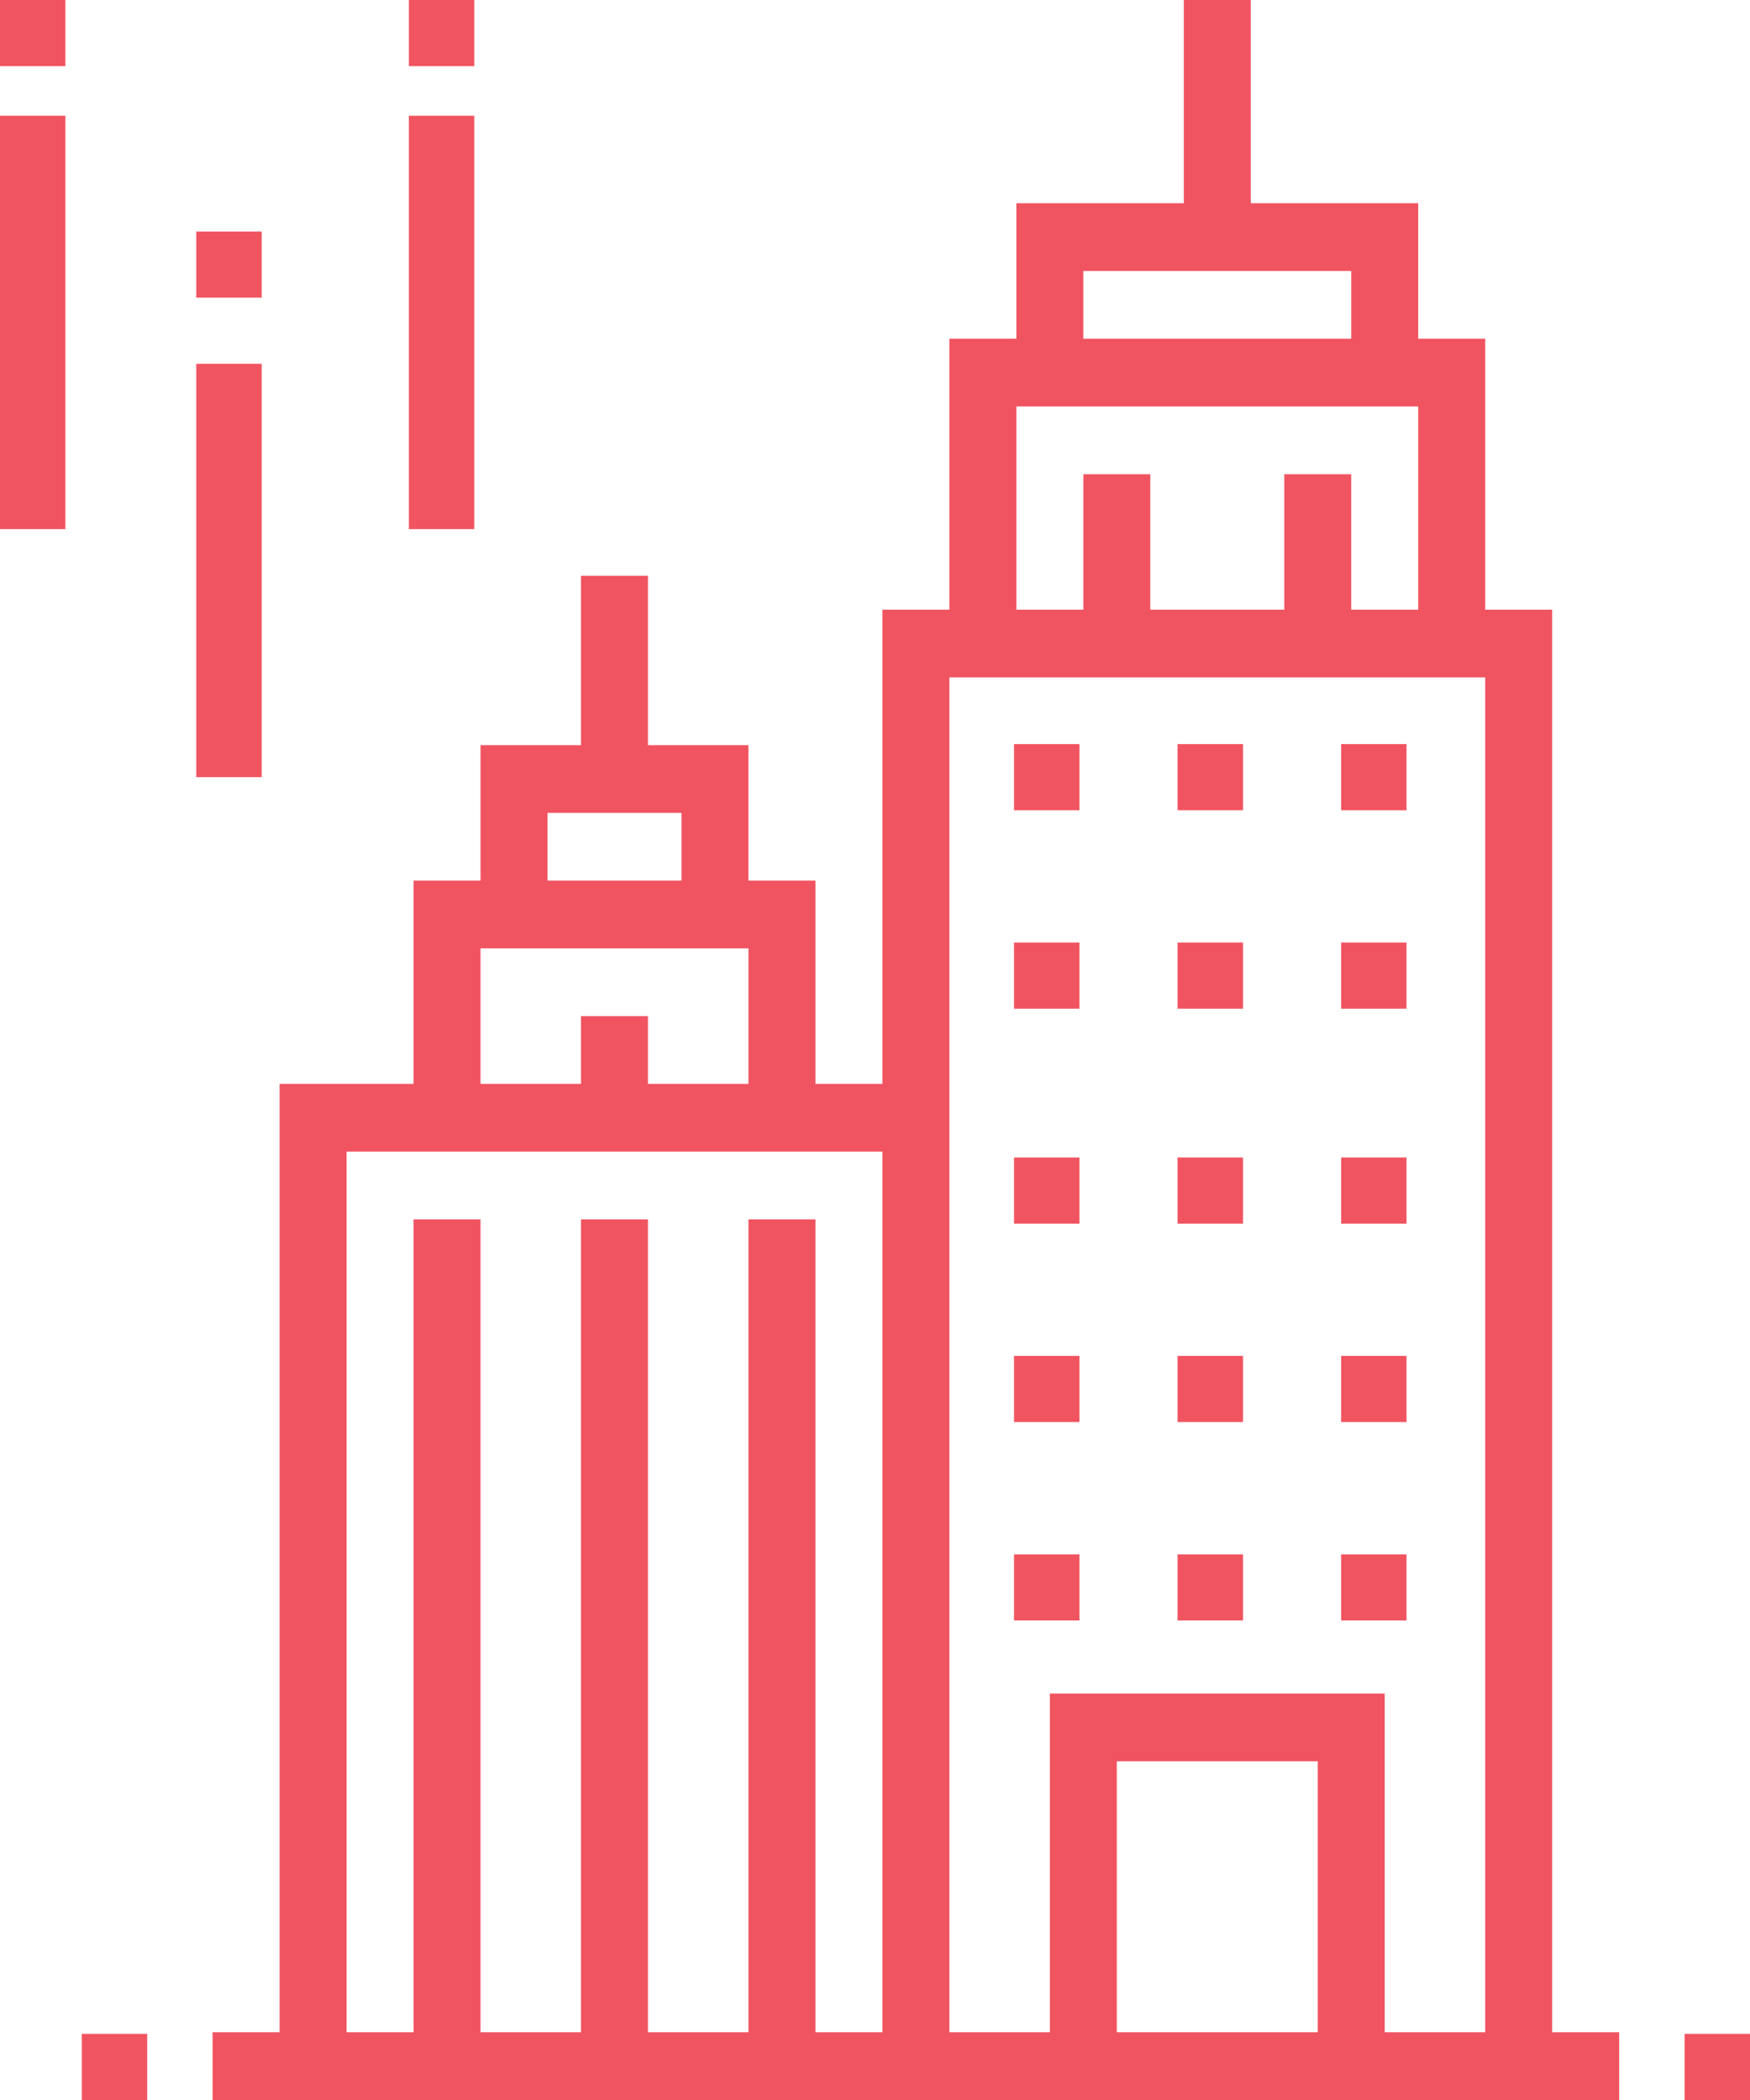
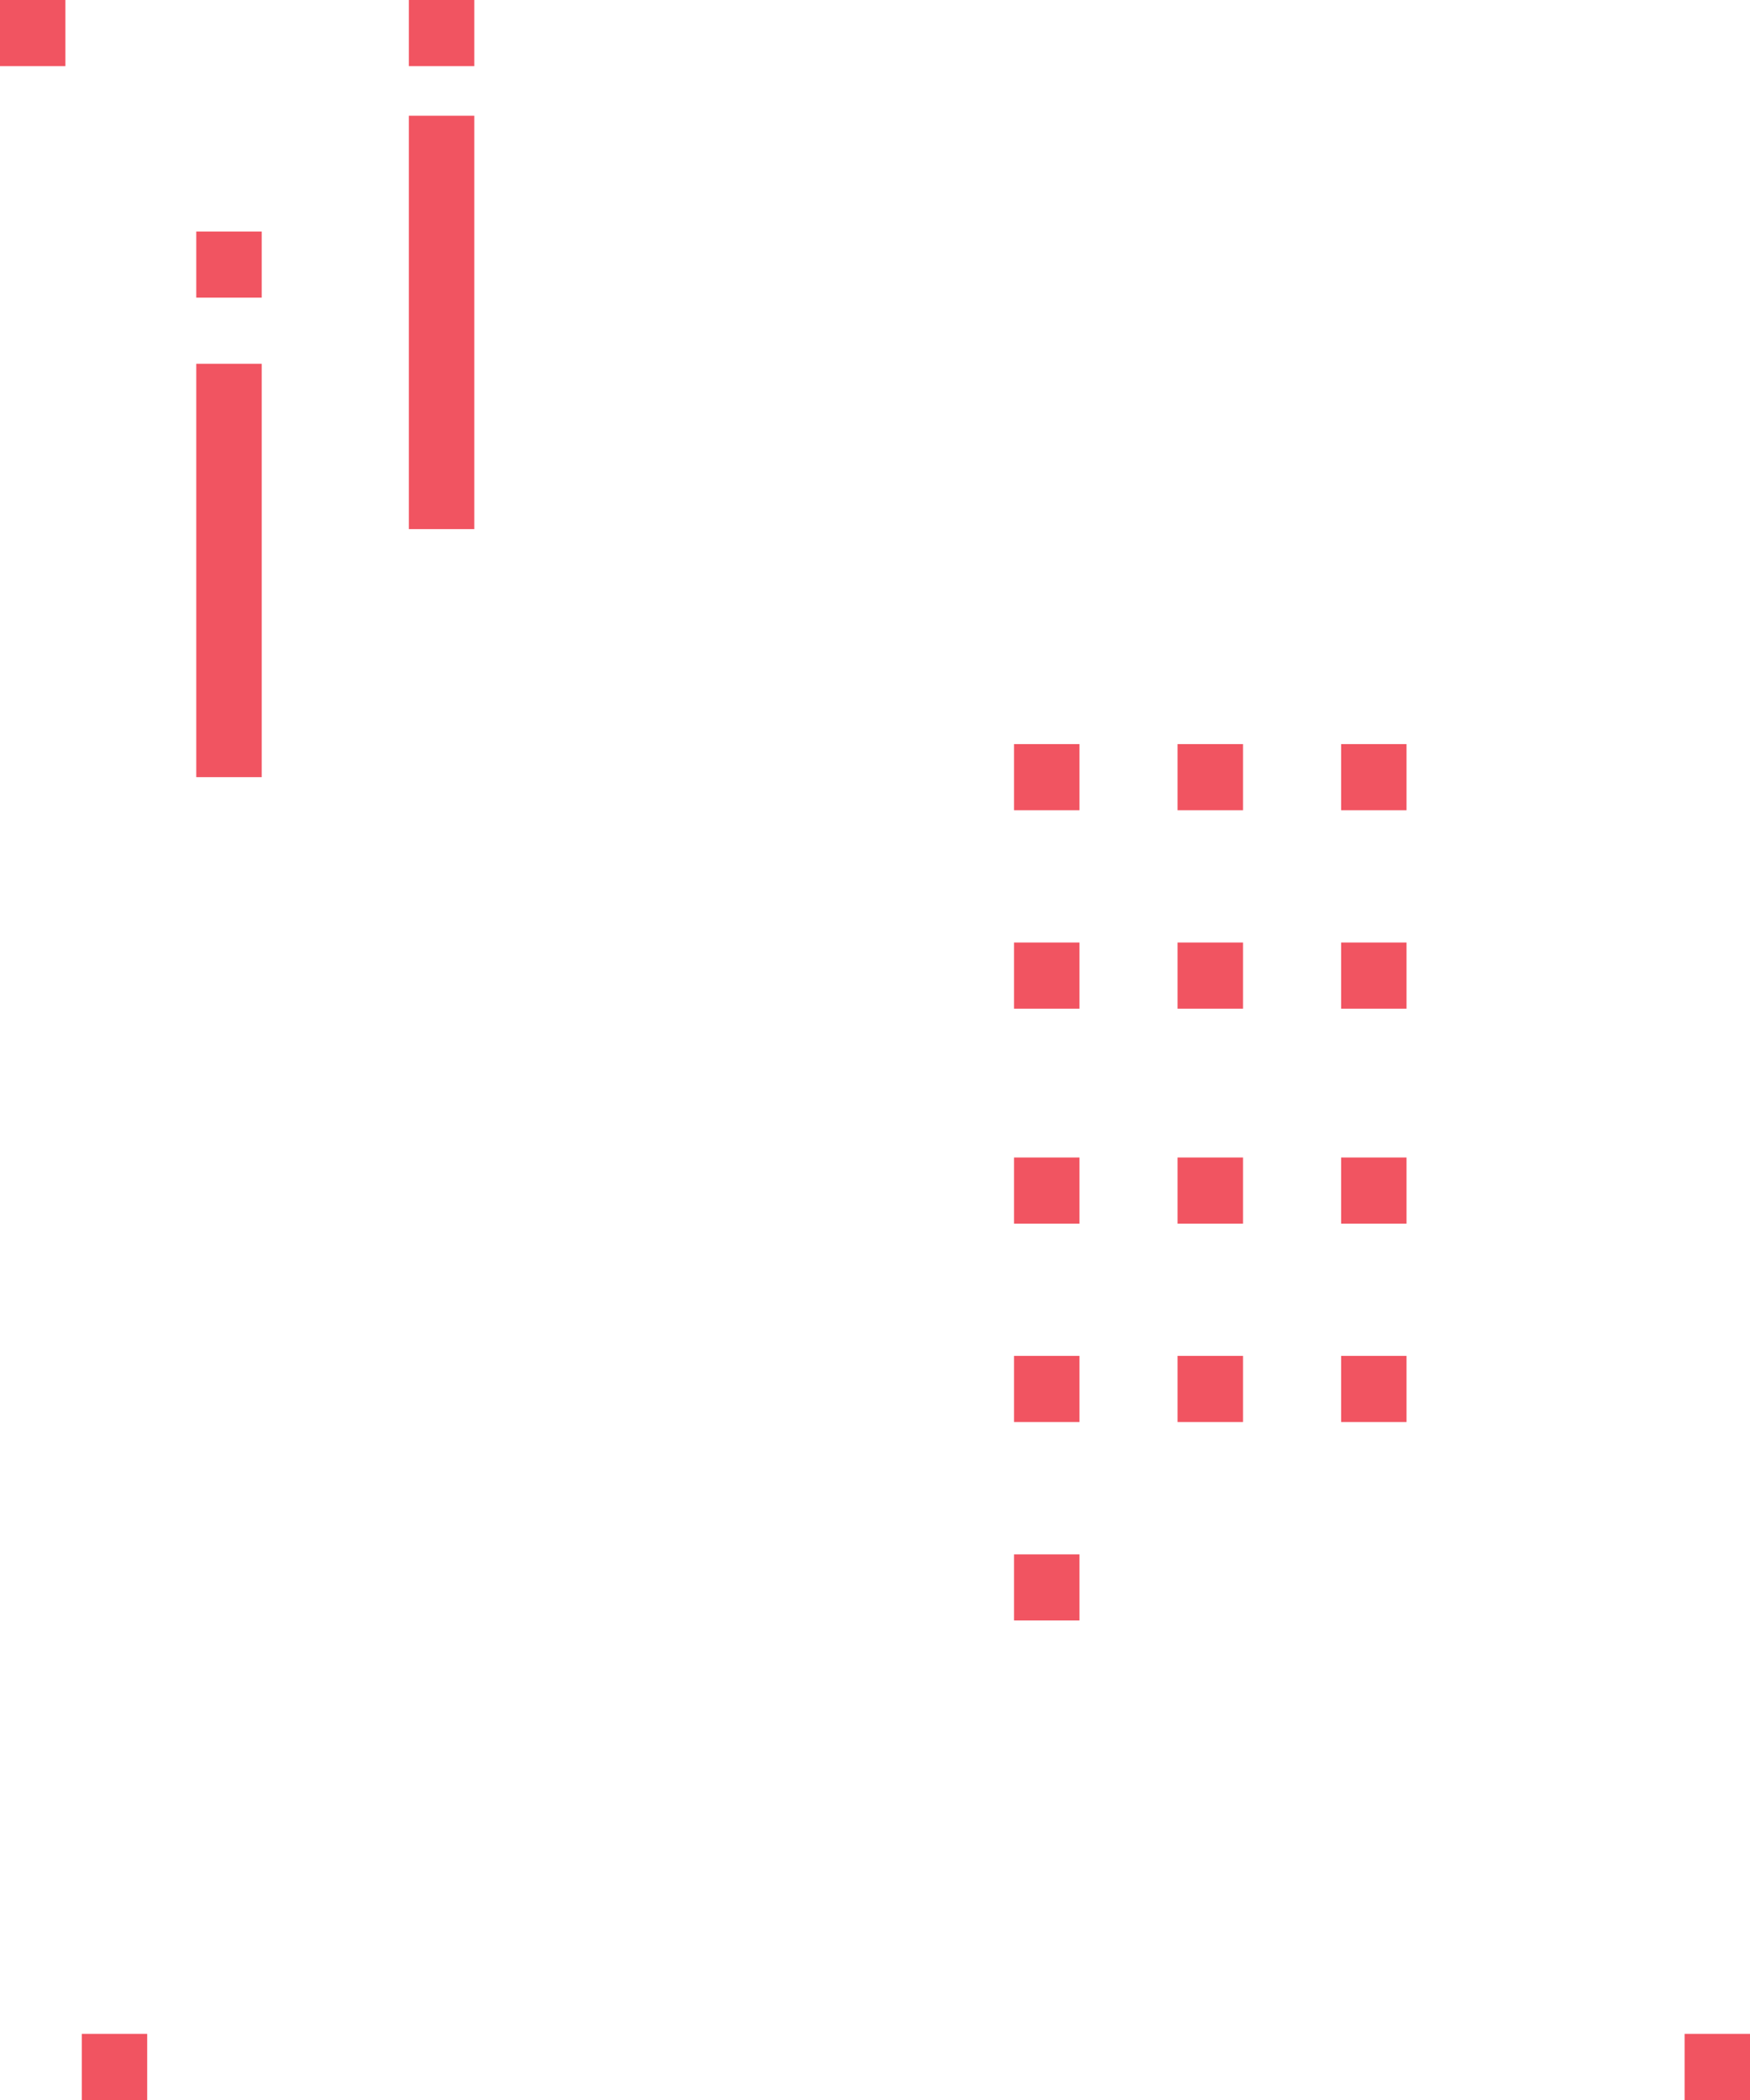
<svg xmlns="http://www.w3.org/2000/svg" width="45px" height="54px" viewBox="0 0 45 54" version="1.1">
  <title>6D1C668F-0171-4121-B8AA-72BD0D9420A4</title>
  <desc>Created with sketchtool.</desc>
  <g id="Page-1" stroke="none" stroke-width="1" fill="none" fill-rule="evenodd">
    <g id="AR_2020_PFMD_extended_v03" transform="translate(-763, -3283)" fill="#F15461" fill-rule="nonzero">
      <g id="PFMD_Icon_17" transform="translate(763, 3283)">
-         <path d="M39.913,15.677 L38.191,15.677 L38.191,8.71 L36.469,8.71 L36.469,5.226 L32.163,5.226 L32.163,0 L30.441,0 L30.441,5.226 L26.135,5.226 L26.135,8.71 L24.413,8.71 L24.413,15.677 L22.69,15.677 L22.69,27.871 L20.968,27.871 L20.968,22.645 L19.246,22.645 L19.246,19.161 L16.662,19.161 L16.662,14.806 L14.94,14.806 L14.94,19.161 L12.356,19.161 L12.356,22.645 L10.634,22.645 L10.634,27.871 L7.19,27.871 L7.19,52.258 L5.467,52.258 L5.467,54 L41.636,54 L41.636,52.258 L39.913,52.258 L39.913,15.677 Z M27.857,6.968 L34.746,6.968 L34.746,8.71 L27.857,8.71 L27.857,6.968 Z M26.135,10.452 L36.469,10.452 L36.469,15.677 L34.746,15.677 L34.746,12.194 L33.024,12.194 L33.024,15.677 L29.579,15.677 L29.579,12.194 L27.857,12.194 L27.857,15.677 L26.135,15.677 L26.135,10.452 Z M38.191,17.419 L38.191,52.258 L35.607,52.258 L35.607,43.548 L26.996,43.548 L26.996,52.258 L24.413,52.258 L24.413,17.419 L38.191,17.419 Z M33.885,52.258 L28.718,52.258 L28.718,45.29 L33.885,45.29 L33.885,52.258 Z M14.079,20.903 L17.523,20.903 L17.523,22.645 L14.079,22.645 L14.079,20.903 Z M12.356,24.387 L19.246,24.387 L19.246,27.871 L16.662,27.871 L16.662,26.129 L14.94,26.129 L14.94,27.871 L12.356,27.871 L12.356,24.387 Z M8.912,29.613 L22.69,29.613 L22.69,52.258 L20.968,52.258 L20.968,31.355 L19.246,31.355 L19.246,52.258 L16.662,52.258 L16.662,31.355 L14.94,31.355 L14.94,52.258 L12.356,52.258 L12.356,31.355 L10.634,31.355 L10.634,52.258 L8.912,52.258 L8.912,29.613 Z" id="Shape" />
        <polygon id="Path" points="26.075 19.134 27.757 19.134 27.757 20.835 26.075 20.835" />
        <polygon id="Path" points="30.28 19.134 31.963 19.134 31.963 20.835 30.28 20.835" />
        <polygon id="Path" points="34.486 19.134 36.168 19.134 36.168 20.835 34.486 20.835" />
        <polygon id="Path" points="26.075 24.236 27.757 24.236 27.757 25.937 26.075 25.937" />
        <polygon id="Path" points="30.28 24.236 31.963 24.236 31.963 25.937 30.28 25.937" />
        <polygon id="Path" points="34.486 24.236 36.168 24.236 36.168 25.937 34.486 25.937" />
        <polygon id="Path" points="26.075 29.764 27.757 29.764 27.757 31.465 26.075 31.465" />
        <polygon id="Path" points="30.28 29.764 31.963 29.764 31.963 31.465 30.28 31.465" />
        <polygon id="Path" points="34.486 29.764 36.168 29.764 36.168 31.465 34.486 31.465" />
        <polygon id="Path" points="26.075 34.866 27.757 34.866 27.757 36.567 26.075 36.567" />
        <polygon id="Path" points="30.28 34.866 31.963 34.866 31.963 36.567 30.28 36.567" />
        <polygon id="Path" points="34.486 34.866 36.168 34.866 36.168 36.567 34.486 36.567" />
        <polygon id="Path" points="26.075 39.969 27.757 39.969 27.757 41.669 26.075 41.669" />
-         <polygon id="Path" points="30.28 39.969 31.963 39.969 31.963 41.669 30.28 41.669" />
-         <polygon id="Path" points="34.486 39.969 36.168 39.969 36.168 41.669 34.486 41.669" />
        <polygon id="Path" points="0 0 1.682 0 1.682 1.701 0 1.701" />
-         <polygon id="Path" points="0 2.976 1.682 2.976 1.682 13.606 0 13.606" />
        <polygon id="Path" points="5.047 5.953 6.729 5.953 6.729 7.654 5.047 7.654" />
        <polygon id="Path" points="5.047 9.354 6.729 9.354 6.729 19.984 5.047 19.984" />
        <polygon id="Path" points="10.514 0 12.196 0 12.196 1.701 10.514 1.701" />
        <polygon id="Path" points="10.514 2.976 12.196 2.976 12.196 13.606 10.514 13.606" />
        <polygon id="Path" points="43.318 52.299 45 52.299 45 54 43.318 54" />
        <polygon id="Path" points="2.103 52.299 3.785 52.299 3.785 54 2.103 54" />
      </g>
    </g>
  </g>
</svg>